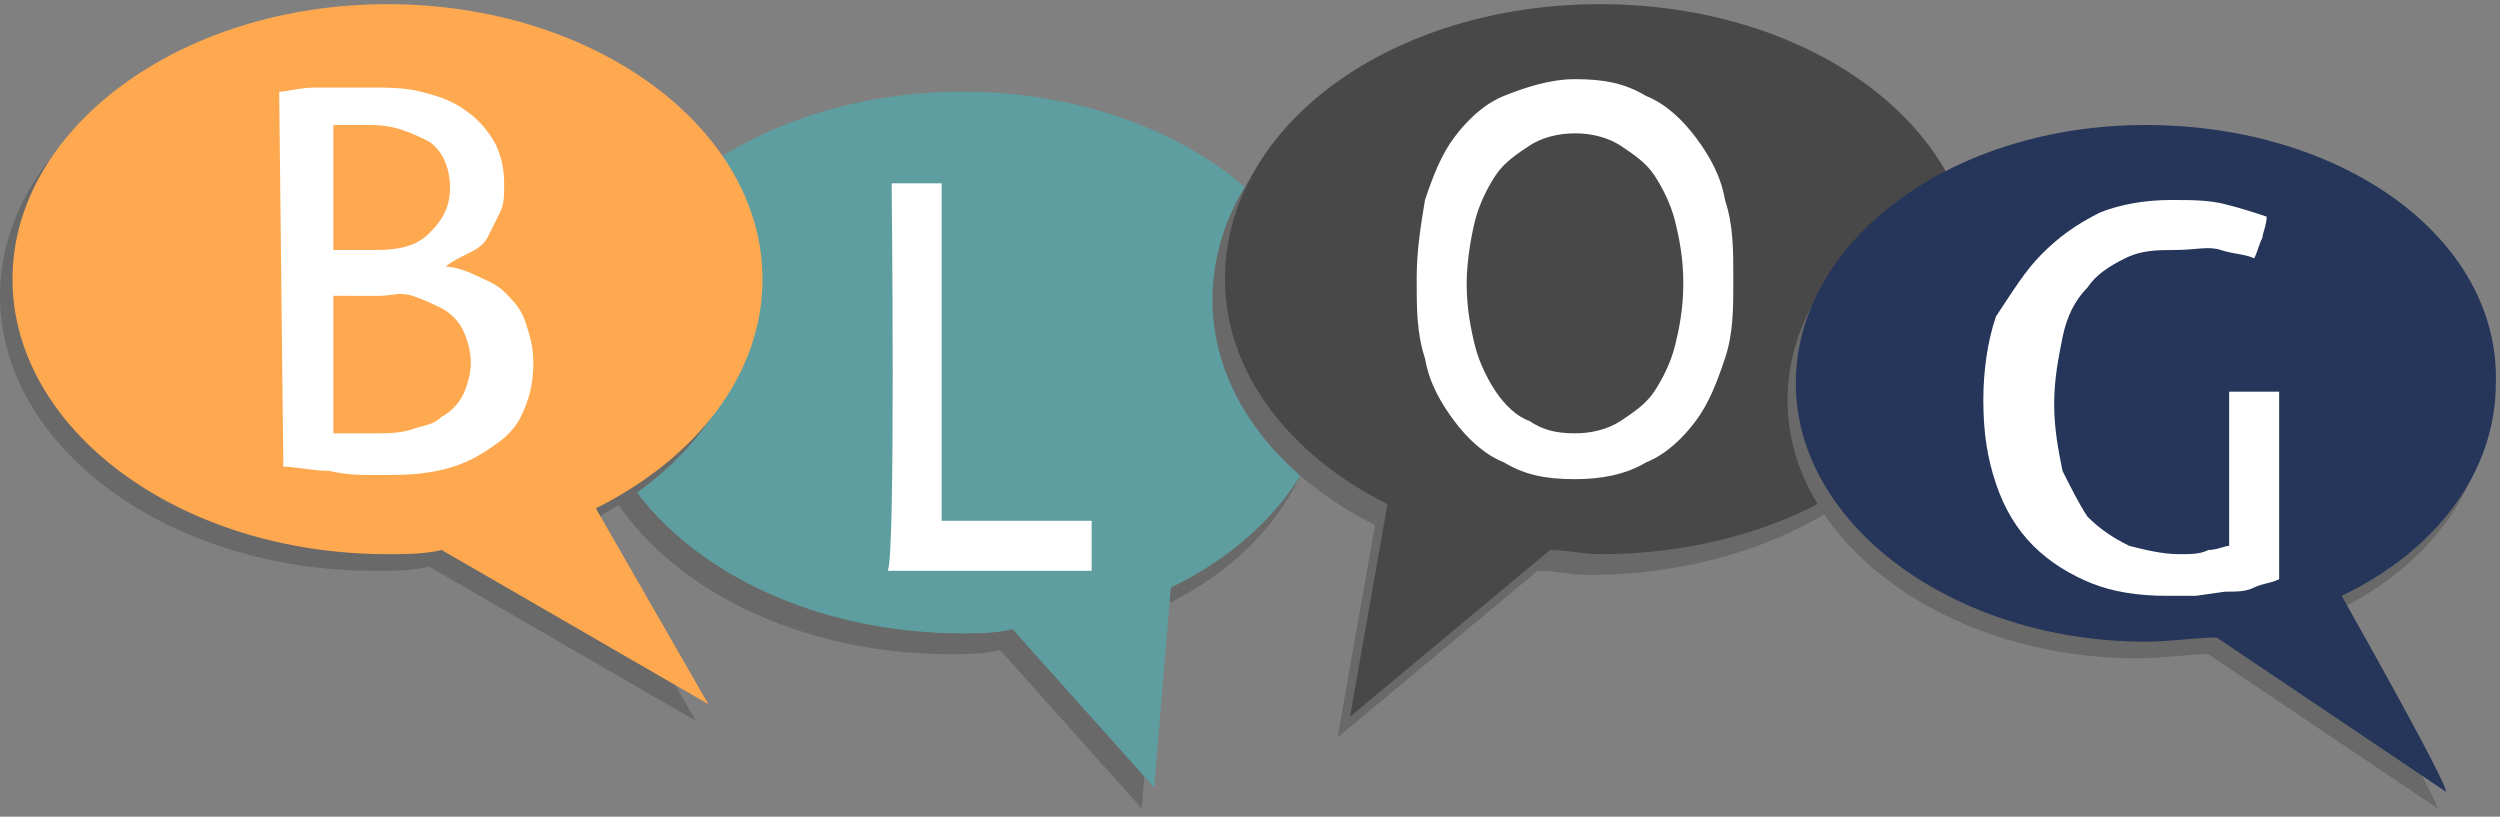
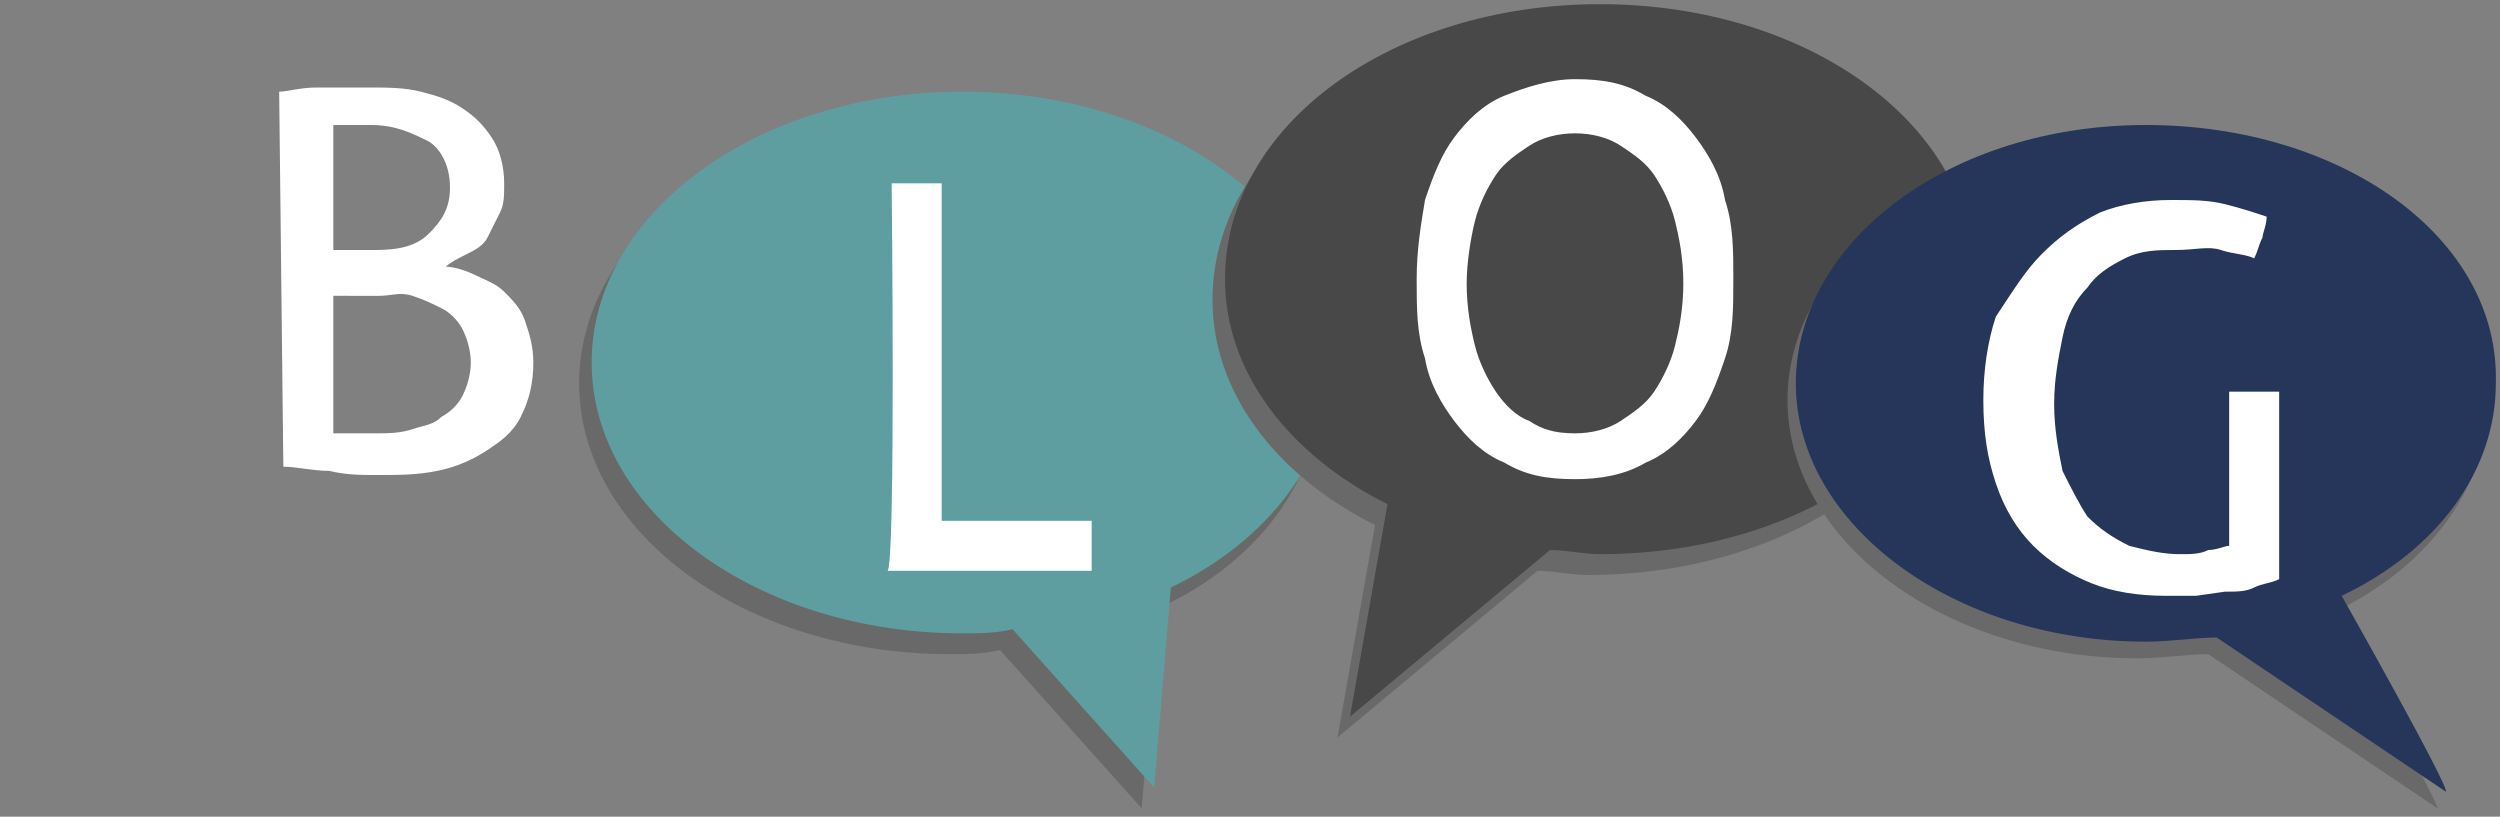
<svg xmlns="http://www.w3.org/2000/svg" id="Layer_1" x="0" y="0" version="1.1" viewBox="0 0 60 19.6" xml:space="preserve">
  <rect x="0" y="0" width="60" height="19.6" fill="#808080" stroke="none" />
  <style>.st0{fill:#696969}.st1{fill:#5f9ea0}.st2{fill:#484848}.st3{fill:#25365a}.st4{fill:#fea94f}.st5{fill:#fff}</style>
  <path d="M31.7 9.2c0-3.6-4-6.5-8.9-6.5s-8.9 2.9-8.9 6.5 4 6.5 8.9 6.5c.4 0 .8 0 1.2-.1l3.4 3.8.4-4.8c2.4-1.1 3.9-3.1 3.9-5.4z" class="st0" />
  <path d="M32 8.7c0-3.6-4-6.5-8.9-6.5s-8.9 2.9-8.9 6.5 4 6.5 8.9 6.5c.4 0 .8 0 1.2-.1l3.4 3.8.4-4.8C30.4 13 32 11 32 8.7z" class="st1" />
  <path d="M38.1.6c-5 0-9 2.9-9 6.6 0 2.2 1.5 4.2 3.9 5.4l-.9 5.1 4.8-4c.4 0 .8.1 1.2.1 5 0 9-2.9 9-6.6s-4-6.6-9-6.6z" class="st0" />
  <path d="M38.4.1c-5 0-9 2.9-9 6.6 0 2.2 1.5 4.2 3.9 5.4l-.9 5.1 4.8-4c.4 0 .8.1 1.2.1 5 0 9-2.9 9-6.6s-4-6.6-9-6.6z" class="st2" />
  <path d="M56 14.7c2.3-1.1 3.7-3 3.7-5.1 0-3.4-3.8-6.2-8.4-6.2s-8.4 2.8-8.4 6.2 3.8 6.2 8.4 6.2c.6 0 1.2-.1 1.7-.1l5.5 3.7c.1 0-2.5-4.7-2.5-4.7z" class="st0" />
  <path d="M56.2 14.3c2.3-1.1 3.7-3 3.7-5.1C60 5.7 56.2 3 51.5 3s-8.4 2.8-8.4 6.2 3.8 6.2 8.4 6.2c.6 0 1.2-.1 1.7-.1l5.5 3.7c.1-.1-2.5-4.7-2.5-4.7z" class="st3" />
-   <path d="M14 12.6c2.4-1.2 4-3.2 4-5.5 0-3.6-4-6.6-9-6.6s-9 3-9 6.6 4 6.6 9 6.6c.4 0 .9 0 1.3-.1l6.4 3.7-2.7-4.7z" class="st0" />
-   <path d="M14.3 12.2c2.4-1.2 4-3.2 4-5.5 0-3.6-4-6.6-9-6.6s-9 3-9 6.6 4 6.6 9 6.6c.4 0 .9 0 1.3-.1l6.4 3.7-2.7-4.7z" class="st4" />
  <path d="M6.7 2.2c.2 0 .5-.1.9-.1h1.2c.5 0 .9 0 1.3.1s.7.2 1 .4.5.4.7.7.3.7.3 1.1c0 .3 0 .5-.1.7l-.3.6c-.1.2-.3.3-.5.4s-.4.2-.5.3c.2 0 .5.1.7.2s.5.2.7.4c.2.2.4.4.5.7s.2.6.2 1c0 .5-.1.9-.3 1.3s-.5.6-.8.8-.7.4-1.2.5-.9.1-1.5.1c-.3 0-.7 0-1.1-.1-.4 0-.8-.1-1.1-.1l-.1-9zM9 6c.6 0 1-.1 1.3-.4s.5-.6.5-1.1-.2-.9-.5-1.1c-.4-.2-.8-.4-1.4-.4H8v3h1zm-1 4.4h1c.3 0 .6 0 .9-.1s.5-.1.7-.3c.2-.1.4-.3.5-.5s.2-.5.2-.8-.1-.6-.2-.8c-.1-.2-.3-.4-.5-.5s-.4-.2-.7-.3-.5 0-.8 0H8v3.3zm13.4-6h1.2v8.1h3.6v1.2h-4.9c.2-.1.1-9.3.1-9.3zm16.4 7.1c-.7 0-1.2-.1-1.7-.4-.5-.2-.9-.6-1.2-1s-.6-.9-.7-1.5C34 8 34 7.4 34 6.7s.1-1.3.2-1.9c.2-.6.4-1.1.7-1.5s.7-.8 1.2-1 1.1-.4 1.7-.4c.7 0 1.2.1 1.7.4.5.2.9.6 1.2 1s.6.9.7 1.5c.2.6.2 1.2.2 1.9s0 1.3-.2 1.9-.4 1.1-.7 1.5-.7.8-1.2 1c-.5.3-1.1.4-1.7.4zm0-1.1c.4 0 .8-.1 1.1-.3s.6-.4.8-.7.4-.7.5-1.1c.1-.4.2-.9.2-1.5s-.1-1.1-.2-1.5c-.1-.4-.3-.8-.5-1.1s-.5-.5-.8-.7-.7-.3-1.1-.3c-.4 0-.8.1-1.1.3s-.6.4-.8.7-.4.7-.5 1.1-.2 1-.2 1.5c0 .6.1 1.1.2 1.5.1.4.3.8.5 1.1s.5.6.8.7c.3.2.6.3 1.1.3zm15.7-1h1.2v4.5c-.2.1-.4.1-.6.2-.2.1-.4.1-.7.1l-.7.1H52c-.7 0-1.3-.1-1.8-.3s-1-.5-1.4-.9-.7-.9-.9-1.5-.3-1.2-.3-2c0-.7.1-1.4.3-2 .4-.6.7-1.1 1.1-1.5s.8-.7 1.4-1c.5-.2 1.1-.3 1.7-.3.5 0 .9 0 1.3.1s.7.2 1 .3c0 .2-.1.4-.1.5-.1.2-.1.3-.2.5-.2-.1-.5-.1-.8-.2s-.6 0-1.1 0c-.4 0-.8 0-1.2.2s-.7.4-.9.7c-.3.3-.5.7-.6 1.2s-.2 1-.2 1.6.1 1.1.2 1.6c.2.4.4.8.6 1.1.3.3.6.5 1 .7.4.1.8.2 1.2.2.3 0 .5 0 .7-.1.2 0 .4-.1.5-.1V9.4z" class="st5" />
</svg>